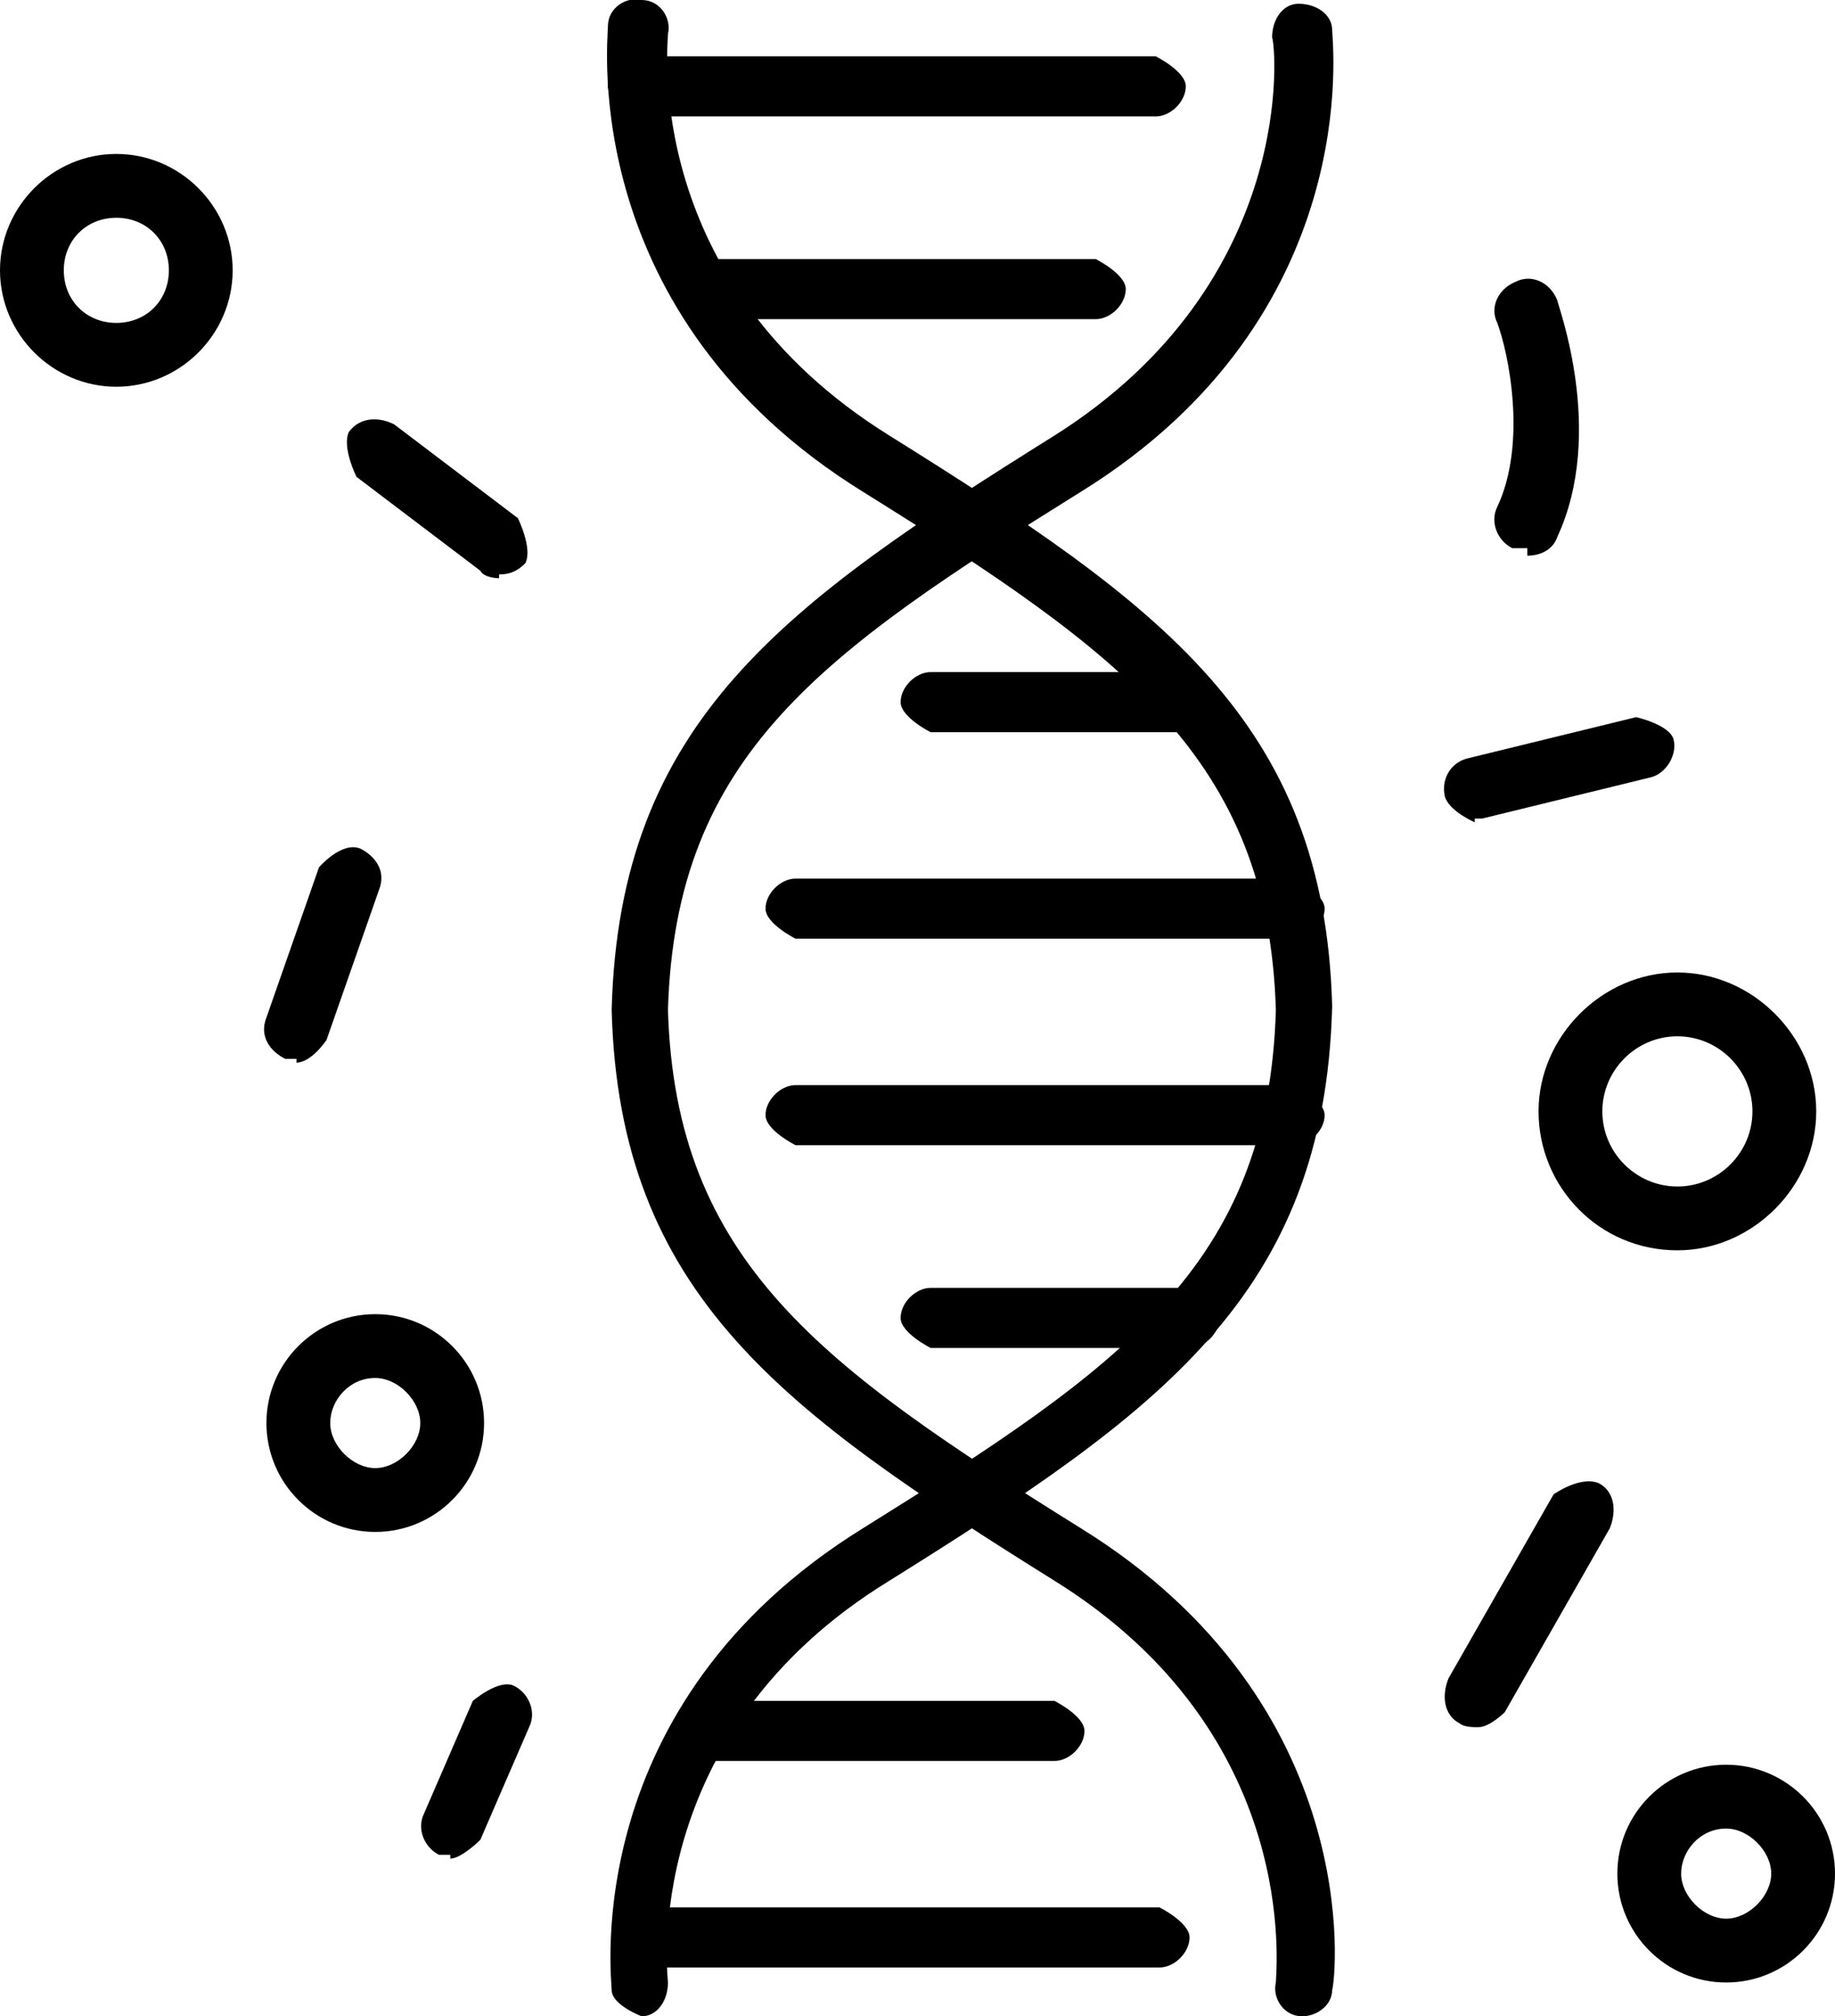
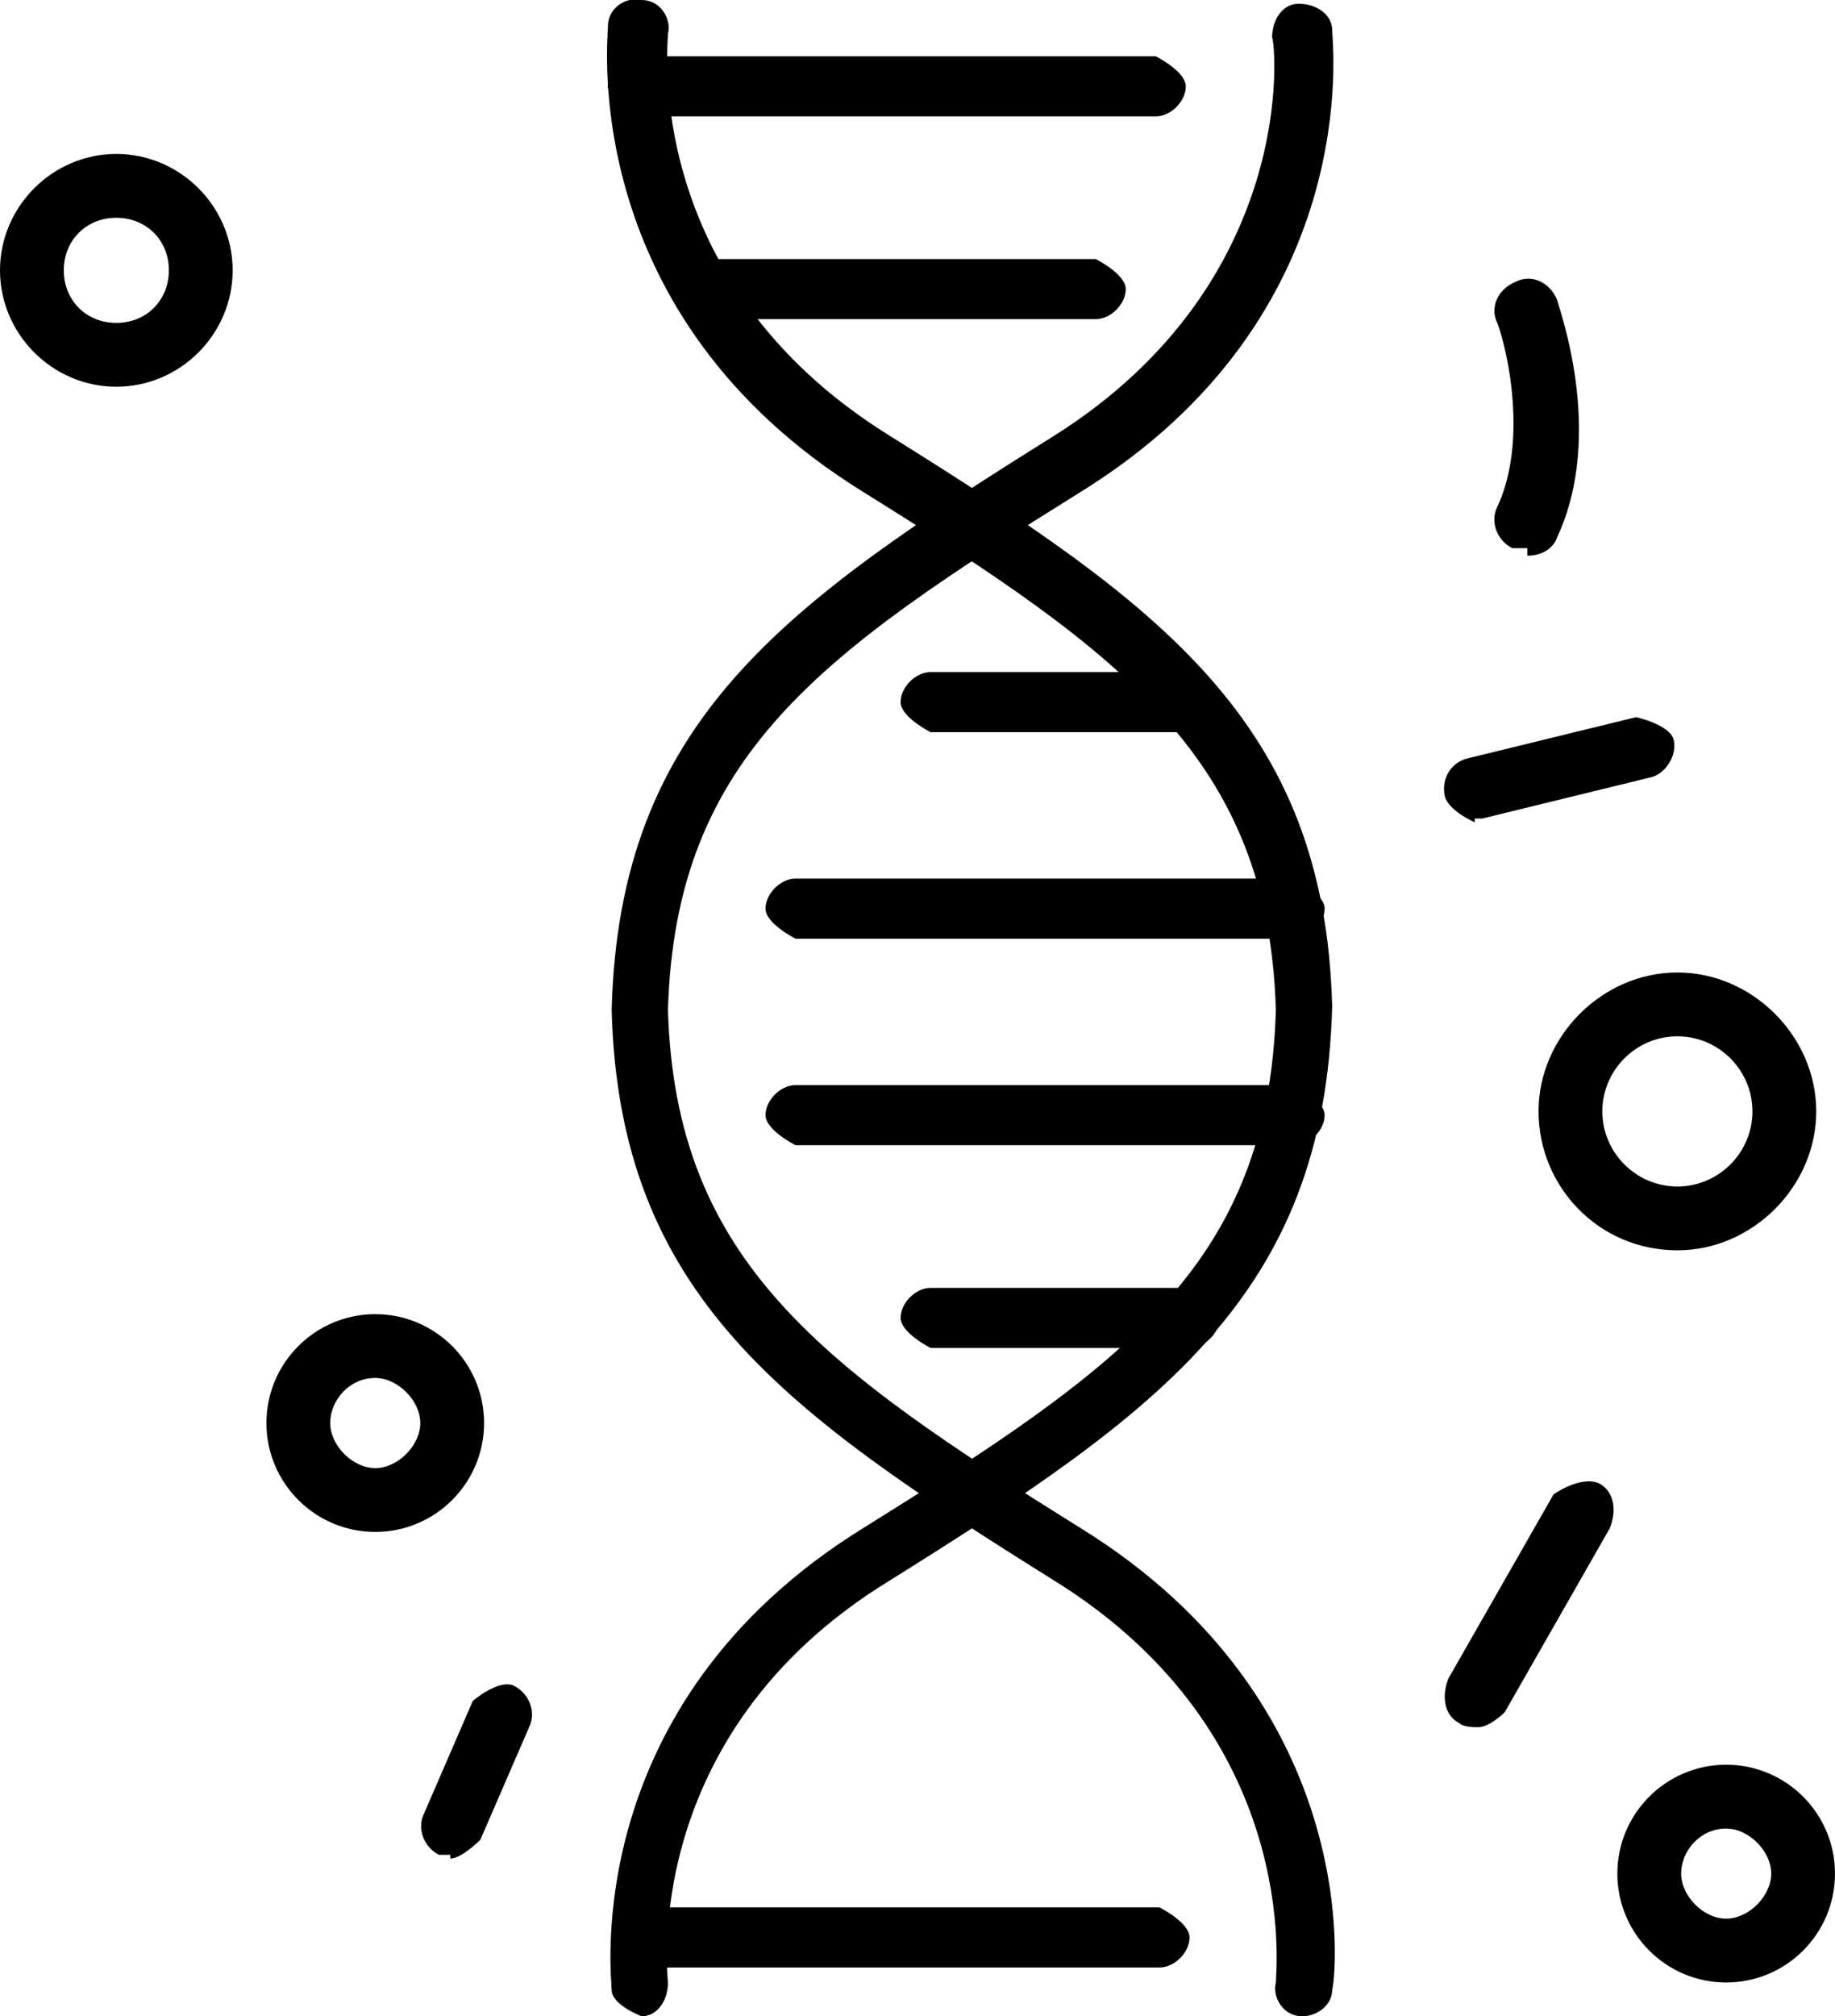
<svg xmlns="http://www.w3.org/2000/svg" id="_레이어_2" data-name="레이어 2" viewBox="0 0 4.89 5.37">
  <defs>
    <style>
      .cls-1 {
        stroke-width: 0px;
      }
    </style>
  </defs>
  <g id="Layer_1" data-name="Layer 1">
    <g>
      <path class="cls-1" d="M1.71,5.37s-.08-.03-.08-.07c0-.03-.09-.76.67-1.23.69-.43,1.08-.7,1.1-1.38-.02-.67-.41-.95-1.1-1.38C1.54.84,1.62.11,1.62.07c0-.05.05-.08.09-.07.05,0,.08.05.07.09,0,.03-.07.66.59,1.07.72.45,1.16.76,1.18,1.52-.02.77-.46,1.08-1.18,1.53-.67.41-.59,1.06-.59,1.07,0,.05-.03.09-.07.09,0,0,0,0-.01,0Z" />
      <path class="cls-1" d="M3.48,5.37s0,0-.01,0c-.05,0-.08-.05-.07-.09,0-.03.07-.66-.59-1.07-.72-.45-1.16-.76-1.18-1.52.02-.77.46-1.08,1.18-1.53C3.46.75,3.4.12,3.39.1c0-.05.03-.09.07-.09.05,0,.09.03.09.07,0,.03.09.76-.67,1.23-.69.43-1.08.7-1.1,1.38.02.67.41.95,1.1,1.38.76.47.68,1.2.67,1.23,0,.04-.04.07-.08.07Z" />
      <path class="cls-1" d="M3.08.31h-1.38s-.08-.04-.08-.08.04-.08.08-.08h1.38s.08.04.08.08-.04.08-.08.08Z" />
      <path class="cls-1" d="M2.92.85h-1.05s-.08-.04-.08-.08.04-.08.08-.08h1.05s.08.04.08.08-.04.08-.08.08Z" />
      <path class="cls-1" d="M3.17,1.95h-.69s-.08-.04-.08-.08.04-.08.08-.08h.69s.08.04.08.08-.04.08-.08.08Z" />
      <path class="cls-1" d="M3.45,2.5h-1.33s-.08-.04-.08-.08.04-.08.08-.08h1.33s.08.04.08.08-.04.08-.08.08Z" />
      <path class="cls-1" d="M3.45,3.05h-1.33s-.08-.04-.08-.08.04-.08.08-.08h1.33s.08.04.08.08-.04.08-.08.08Z" />
      <path class="cls-1" d="M3.17,3.59h-.69s-.08-.04-.08-.08.04-.08.08-.08h.69s.08.04.08.08-.04.08-.08.08Z" />
-       <path class="cls-1" d="M2.81,4.69h-.94s-.08-.04-.08-.08.04-.08.08-.08h.94s.08.04.08.08-.04.08-.08.08Z" />
      <path class="cls-1" d="M3.09,5.24h-1.38s-.08-.04-.08-.08.04-.08.08-.08h1.38s.08.04.08.08-.04.08-.08.08Z" />
      <path class="cls-1" d="M4.07,1.46s-.02,0-.04,0c-.04-.02-.06-.07-.04-.11.08-.17.03-.41,0-.49-.02-.04,0-.09.05-.11.04-.02.09,0,.11.05,0,.01.13.35,0,.63-.01.03-.04.05-.08.05Z" />
-       <path class="cls-1" d="M1.33,1.54s-.04,0-.05-.02l-.33-.25s-.04-.08-.02-.12c.03-.04.08-.04.12-.02l.33.25s.04.08.02.12c-.02.02-.04.03-.07.03Z" />
      <path class="cls-1" d="M3.93,4.6s-.03,0-.04-.01c-.04-.02-.05-.07-.03-.12l.28-.49s.07-.05.12-.03c.04.02.05.07.03.12l-.28.49s-.04.04-.07.04Z" />
      <path class="cls-1" d="M1.2,4.94s-.02,0-.03,0c-.04-.02-.06-.07-.04-.11l.13-.3s.07-.06.11-.04c.04.02.06.07.04.11l-.13.3s-.05.05-.08.05Z" />
      <path class="cls-1" d="M1,4.08c-.16,0-.29-.13-.29-.29s.13-.29.29-.29.29.13.29.29-.13.29-.29.29ZM1,3.67c-.07,0-.12.06-.12.12s.06.12.12.12.12-.06.12-.12-.06-.12-.12-.12Z" />
      <path class="cls-1" d="M4.6,5.28c-.16,0-.29-.13-.29-.29s.13-.29.29-.29.29.13.29.29-.13.29-.29.29ZM4.6,4.87c-.07,0-.12.06-.12.12s.06.12.12.12.12-.06.12-.12-.06-.12-.12-.12Z" />
      <path class="cls-1" d="M4.47,3.33c-.21,0-.37-.17-.37-.37s.17-.37.37-.37.37.17.37.37-.17.37-.37.37ZM4.47,2.76c-.11,0-.2.09-.2.2s.09.2.2.2.2-.09.2-.2-.09-.2-.2-.2Z" />
      <path class="cls-1" d="M.31,1.03c-.17,0-.31-.14-.31-.31s.14-.31.31-.31.31.14.31.31-.14.31-.31.31ZM.31.58c-.08,0-.14.06-.14.14s.06.14.14.14.14-.06.14-.14-.06-.14-.14-.14Z" />
-       <path class="cls-1" d="M.79,2.82s-.02,0-.03,0c-.04-.02-.07-.06-.05-.11l.14-.4s.06-.07.11-.05c.04.02.07.06.05.11l-.14.4s-.04.06-.08.06Z" />
      <path class="cls-1" d="M3.93,2.19s-.07-.03-.08-.07c-.01-.05.02-.09.06-.1l.45-.11s.09.02.1.06-.02.09-.06.1l-.45.11s-.01,0-.02,0Z" />
    </g>
  </g>
</svg>